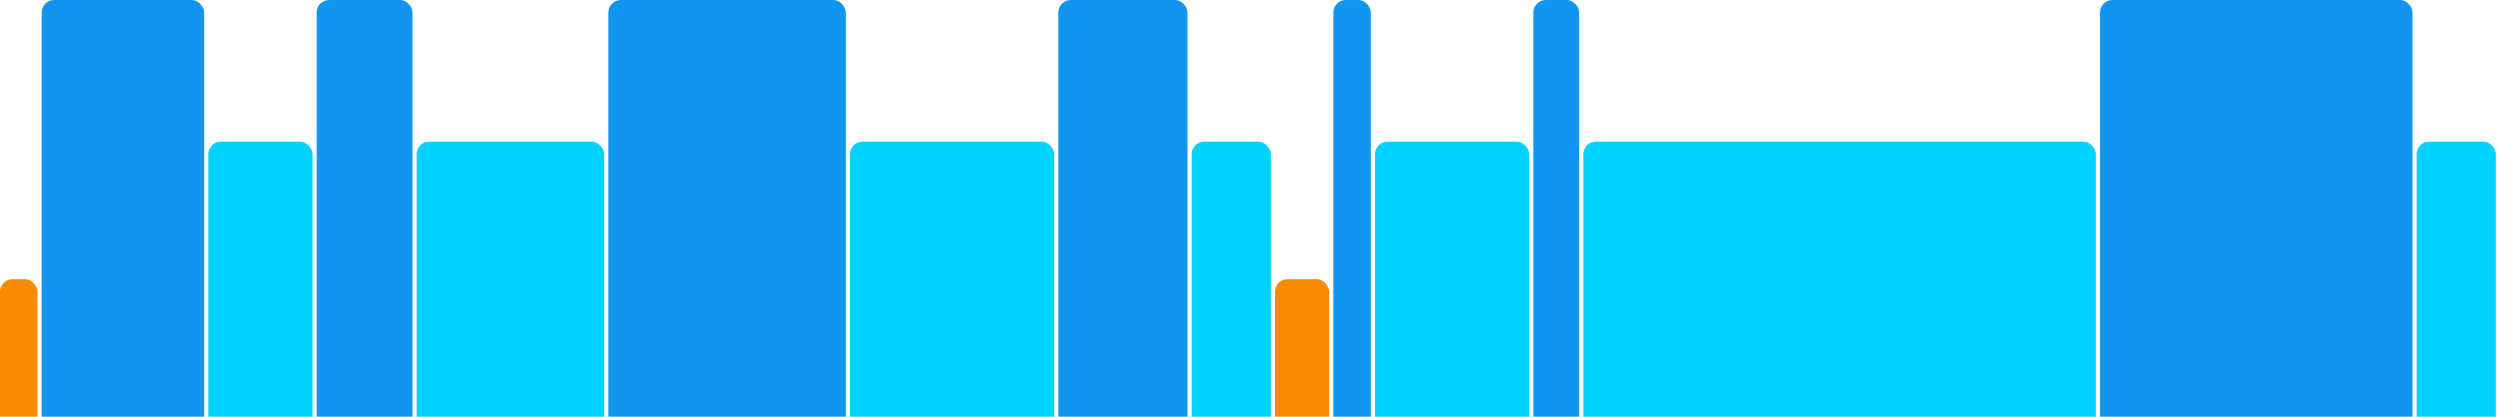
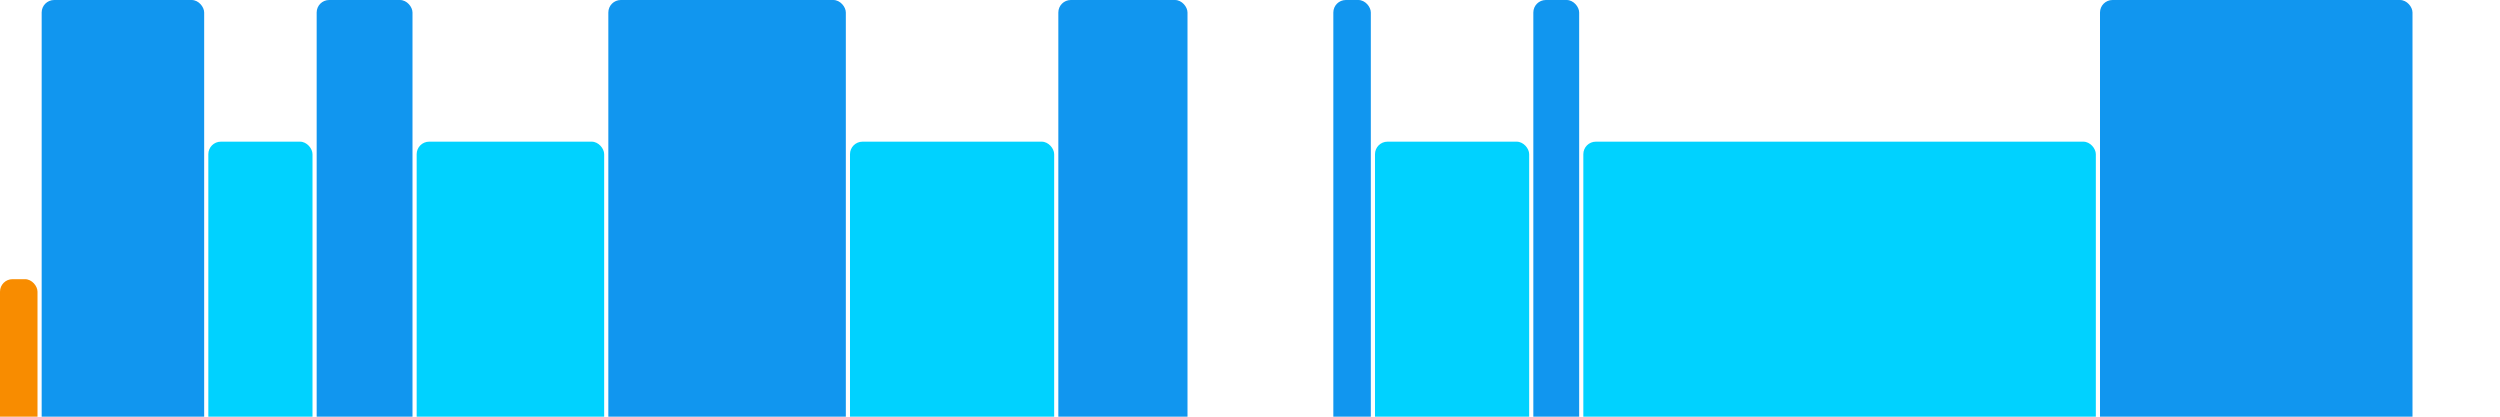
<svg xmlns="http://www.w3.org/2000/svg" version="1.1" baseProfile="full" width="600" height="100">
  <rect x="0" y="67" rx="3" ry="3" width="9" height="43" fill="rgb(248,140,0)" />
  <rect x="10" y="0" rx="3" ry="3" width="39" height="110" fill="rgb(17,150,239)" />
  <rect x="50" y="34" rx="3" ry="3" width="25" height="76" fill="rgb(0,210,255)" />
  <rect x="76" y="0" rx="3" ry="3" width="23" height="110" fill="rgb(17,150,239)" />
  <rect x="100" y="34" rx="3" ry="3" width="45" height="76" fill="rgb(0,210,255)" />
  <rect x="146" y="0" rx="3" ry="3" width="57" height="110" fill="rgb(17,150,239)" />
  <rect x="204" y="34" rx="3" ry="3" width="49" height="76" fill="rgb(0,210,255)" />
  <rect x="254" y="0" rx="3" ry="3" width="31" height="110" fill="rgb(17,150,239)" />
-   <rect x="286" y="34" rx="3" ry="3" width="19" height="76" fill="rgb(0,210,255)" />
-   <rect x="306" y="67" rx="3" ry="3" width="13" height="43" fill="rgb(248,140,0)" />
  <rect x="320" y="0" rx="3" ry="3" width="9" height="110" fill="rgb(17,150,239)" />
  <rect x="330" y="34" rx="3" ry="3" width="37" height="76" fill="rgb(0,210,255)" />
  <rect x="368" y="0" rx="3" ry="3" width="11" height="110" fill="rgb(17,150,239)" />
  <rect x="380" y="34" rx="3" ry="3" width="123" height="76" fill="rgb(0,210,255)" />
  <rect x="504" y="0" rx="3" ry="3" width="75" height="110" fill="rgb(17,150,239)" />
-   <rect x="580" y="34" rx="3" ry="3" width="19" height="76" fill="rgb(0,210,255)" />
</svg>